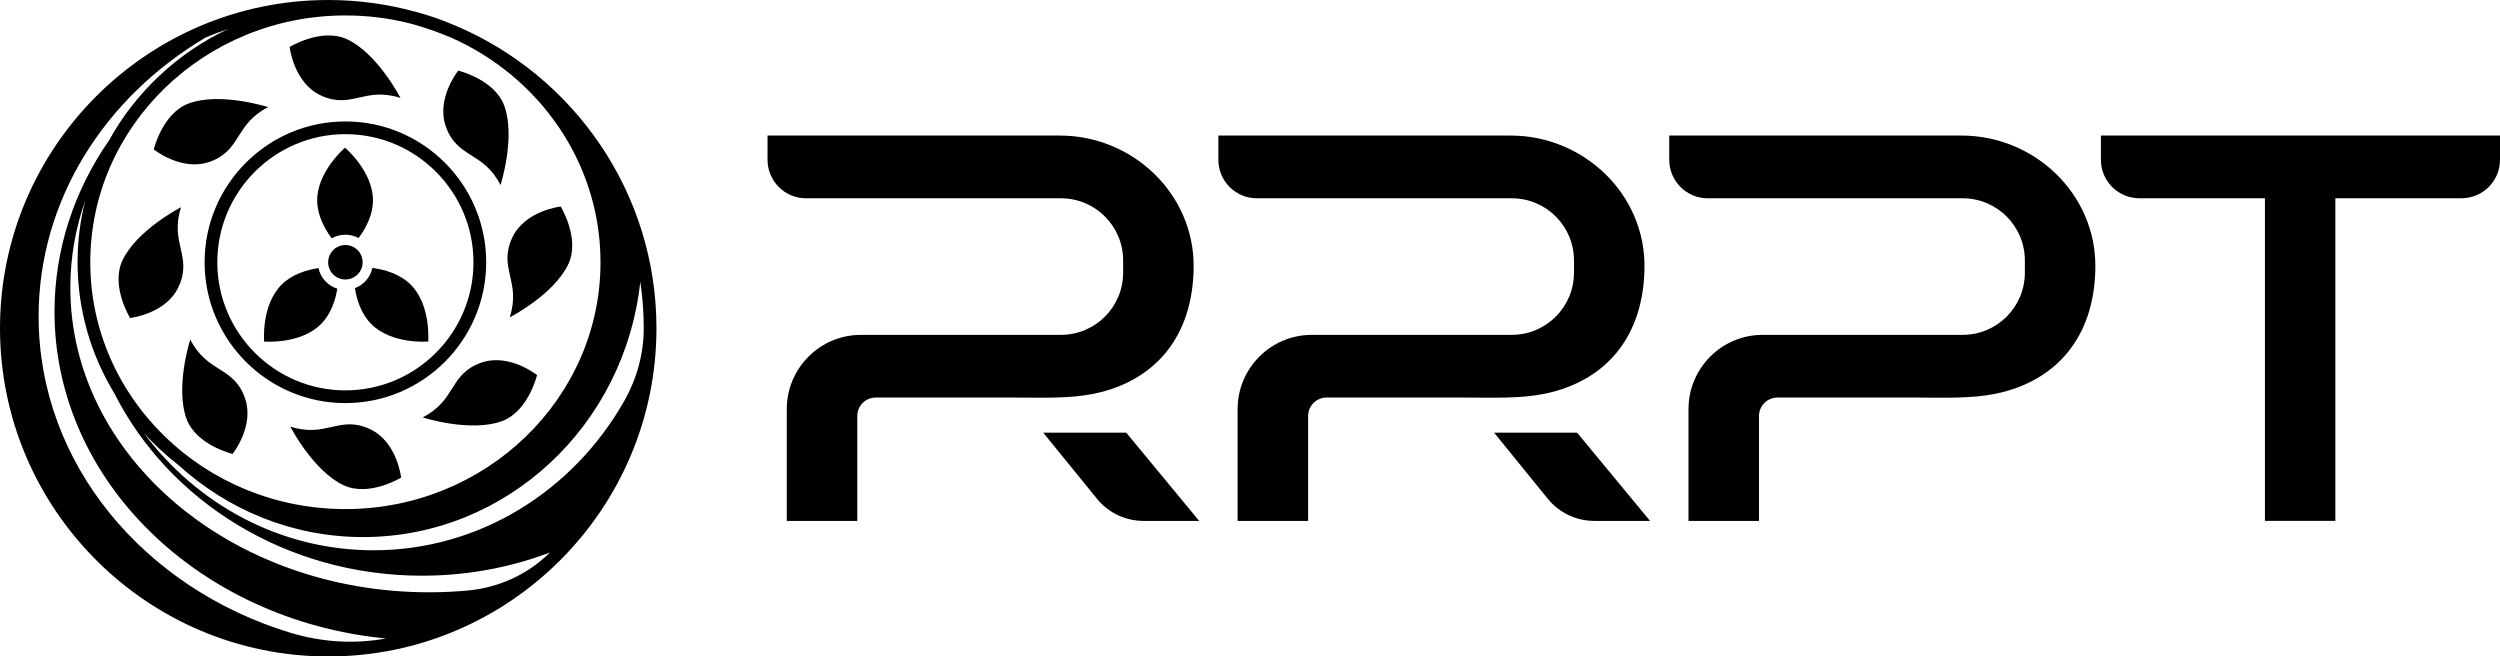
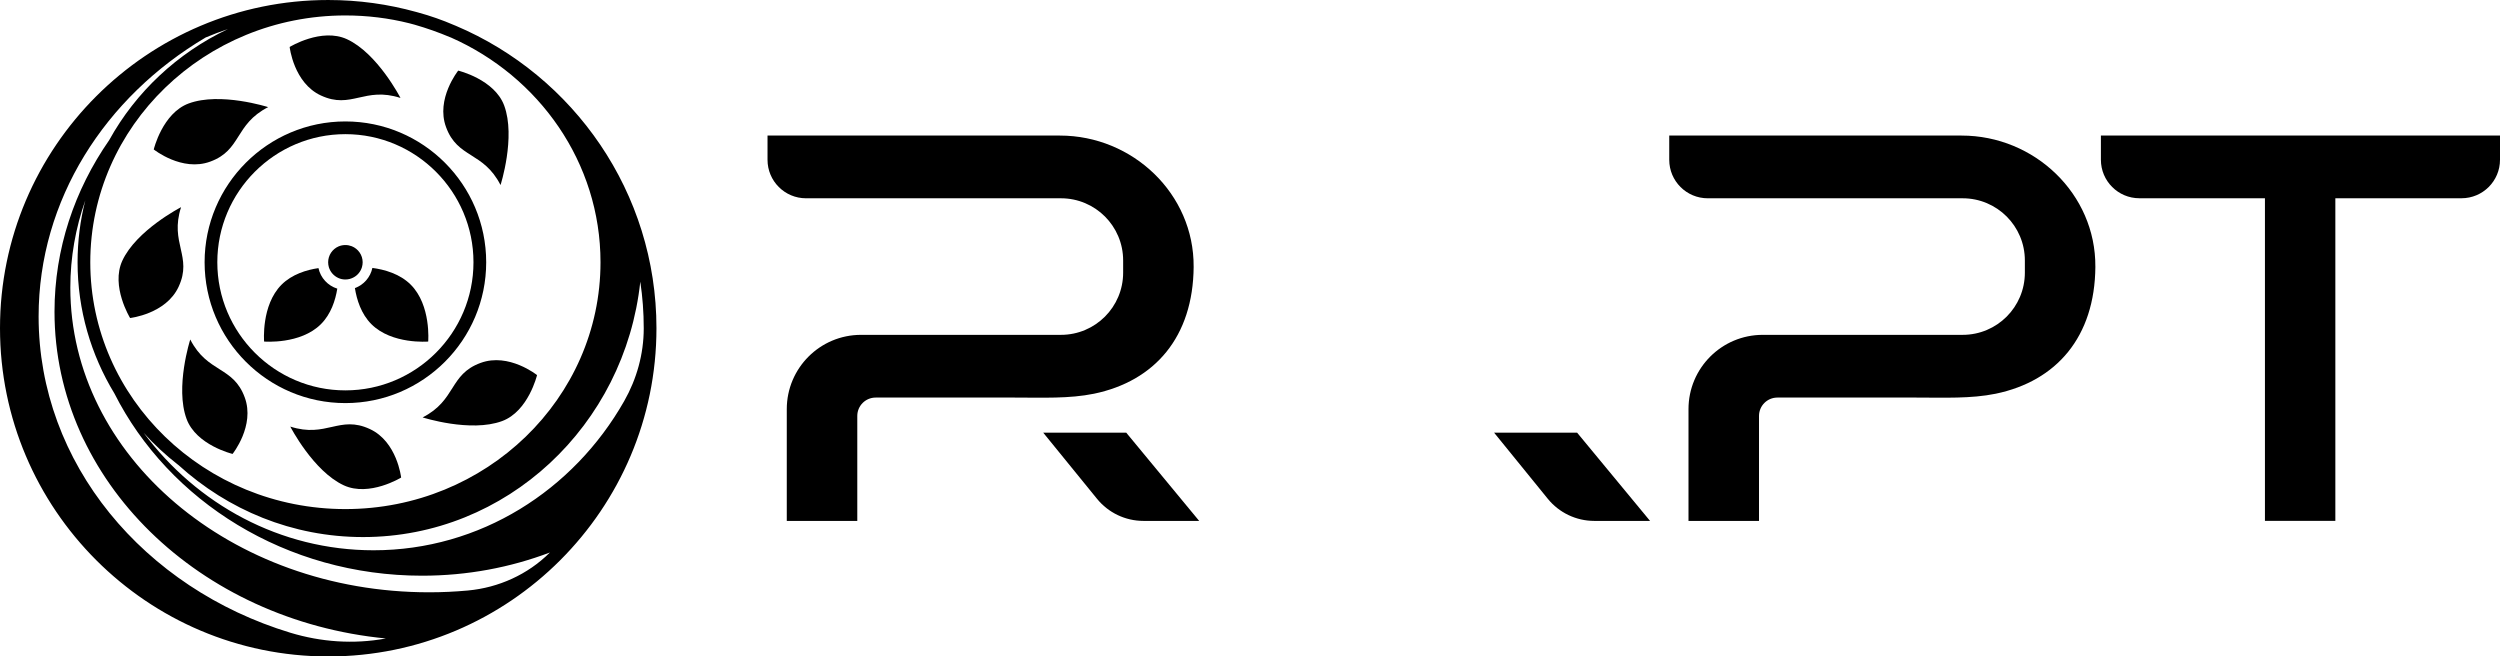
<svg xmlns="http://www.w3.org/2000/svg" id="Layer_2" viewBox="0 0 500 131.292">
  <g id="Components">
    <g id="fa16aaa7-4d45-4468-b801-8f02069d6f6e_4">
-       <path d="M63.44,40.055c0,3.001,1.488,5.709,2.912,7.617.801-.471,1.729-.725,2.721-.725.954,0,1.857.241,2.645.661,1.424-1.907,2.873-4.591,2.873-7.553,0-5.798-5.582-10.516-5.582-10.516,0,0-5.569,4.718-5.569,10.516Z" />
      <path d="M63.694,53.623c-2.353.343-5.29,1.221-7.388,3.319-4.095,4.107-3.484,11.368-3.484,11.368,0,0,7.261.623,11.368-3.484,2.009-2.009,2.9-4.782,3.268-7.096-1.882-.585-3.345-2.149-3.764-4.107Z" />
      <path d="M70.98,57.616c.369,2.326,1.246,5.162,3.293,7.21,4.107,4.107,11.368,3.484,11.368,3.484,0,0,.61-7.261-3.484-11.368-2.187-2.187-5.278-3.039-7.68-3.357-.394,1.869-1.73,3.396-3.497,4.032Z" />
      <path d="M91.173,5.163c-.114-.038-.229-.089-.343-.14-2.327-1.005-4.743-1.857-7.223-2.53-.127-.038-.241-.064-.369-.102-5.607-1.552-11.495-2.39-17.586-2.39C29.45,0,0,29.45,0,65.639s29.45,65.653,65.652,65.653,65.639-29.45,65.639-65.653c0-27.136-16.569-50.495-40.118-60.476ZM90.041,7.451c.051.025.089.038.14.051,17.637,7.795,29.921,25.012,29.921,44.951,0,27.224-22.889,49.363-51.029,49.363s-51.016-22.139-51.016-49.363S40.945,3.09,69.073,3.09c4.4,0,8.672.535,12.741,1.552.356.102.725.191,1.093.292,2.441.699,4.819,1.539,7.133,2.518ZM128.748,65.715c-.006,5.085-1.397,10.086-3.912,14.507-10.159,17.858-28.804,29.833-50.13,29.833-18.684,0-35.308-9.2-45.977-23.493,2.084,2.313,4.384,4.448,6.85,6.367.047.036.095.07.141.106,9.837,8.936,22.74,14.377,36.891,14.377,28.721,0,52.373-22.347,55.447-51.073l.004.021c.458,3.026.687,6.129.687,9.282,0,.025,0,.051,0,.076ZM7.722,63.298c0-23.341,13.295-43.894,33.417-55.806.004-.002.007,0,.01-.003,1.449-.61,2.937-1.17,4.438-1.678-10.119,4.8-18.443,12.617-23.748,22.216-6.937,9.991-10.939,21.742-10.939,34.317,0,33.857,28.994,61.736,66.258,65.35 0.0.004-0-.002 0.0.002-.033.006-.065.012-.098.018-6.323,1.152-12.85.697-19-1.17C28.804,117.662,7.722,92.706,7.722,63.298ZM109.914,110.566c-4.372,4.338-10.189,6.965-16.322,7.534-2.556.237-5.152.359-7.783.359-39.617,0-71.744-27.288-71.744-60.934,0-6.072,1.053-11.935,3.003-17.471l-.004.013c-1.017,3.967-1.551,8.126-1.551,12.386,0,9.549,2.683,18.514,7.349,26.207.004.007.009.014.014.022,10.877,21.543,34.345,36.458,61.546,36.458,9.041,0,17.665-1.65,25.56-4.643 0.0.001,0-0.0 0.0 0-.023.023-.046.046-.069.068Z" />
      <path d="M40.92,52.453c0,15.526,12.627,28.166,28.153,28.166,15.539,0,28.166-12.639,28.166-28.166s-12.627-28.166-28.166-28.166c-15.526,0-28.153,12.639-28.153,28.166ZM94.695,52.453c0,14.127-11.495,25.622-25.622,25.622-14.115,0-25.61-11.495-25.61-25.622s11.495-25.622,25.61-25.622c14.127,0,25.622,11.495,25.622,25.622Z" />
      <path d="M72.392,53.419c.089-.305.14-.636.14-.966,0-1.45-.903-2.696-2.174-3.204-.394-.153-.826-.242-1.284-.242-.496,0-.954.102-1.373.28-1.221.534-2.072,1.755-2.072,3.167,0,.343.051.661.14.979.292.979,1.005,1.767,1.92,2.174.42.191.89.292,1.387.292.623,0,1.195-.166,1.691-.445.788-.432,1.373-1.17,1.627-2.035Z" />
      <path d="M100.108,37.008s3.072-9.573.733-15.892c-1.943-5.253-9.199-6.993-9.199-6.993,0,0-4.521,5.653-2.434,11.296,2.3,6.295,7.446,4.844,10.9,11.59Z" />
      <path d="M38.05,67.9s-3.072,9.573-.734,15.892c1.943,5.253,9.199,6.993,9.199,6.993,0,0,4.521-5.653,2.434-11.296-2.3-6.295-7.445-4.844-10.899-11.59Z" />
      <path d="M42.044,32.324c6.295-2.3,4.844-7.446,11.59-10.9,0,0-9.573-3.072-15.893-.734-5.252,1.943-6.992,9.199-6.992,9.199,0,0,5.653,4.521,11.296,2.434Z" />
      <path d="M96.114,72.583c-6.294,2.3-4.843,7.446-11.589,10.9,0,0,9.573,3.072,15.892.734,5.252-1.943,6.993-9.199,6.993-9.199,0,0-5.653-4.521-11.296-2.434Z" />
      <path d="M64.196,19.103c6.077,2.824,8.689-1.84,15.902.488,0,0-4.597-8.941-10.719-11.757-5.088-2.34-11.449,1.56-11.449,1.56,0,0,.8,7.195,6.266,9.709Z" />
      <path d="M73.962,85.804c-6.077-2.824-8.689,1.84-15.902-.488,0,0,4.597,8.941,10.719,11.757,5.088,2.34,11.449-1.56,11.449-1.56,0,0-.8-7.195-6.267-9.709Z" />
      <path d="M36.216,41.435s-8.941,4.597-11.757,10.719c-2.34,5.088,1.56,11.449,1.56,11.449,0,0,7.194-.8,9.709-6.266,2.824-6.078-1.84-8.689.487-15.902Z" />
-       <path d="M101.942,63.473s8.941-4.597,11.757-10.719c2.34-5.088-1.56-11.449-1.56-11.449,0,0-7.194.8-9.708,6.266-2.824,6.078,1.84,8.689-.488,15.902Z" />
      <path d="M238.731,53.355c-.104,14.05-7.785,22.868-19.928,25.388-4.969,1.014-10.236.77-15.852.77h-27.819c-2.03,0-3.674,1.645-3.674,3.674v20.996h-14.102v-22.36c0-8.206,6.648-14.854,14.855-14.854h39.978c6.876,0,12.441-5.564,12.441-12.441v-2.431c0-6.876-5.564-12.441-12.441-12.441h-50.984c-4.252,0-7.699-3.446-7.699-7.698v-4.846h58.473c14.574,0,26.856,11.67,26.751,26.244Z" />
      <path d="M239.834,104.181h-11.145c-3.604,0-7.016-1.627-9.291-4.426l-10.76-13.227h16.604l14.592,17.654Z" />
      <path d="M500,27.108v4.844c0,4.252-3.447,7.699-7.699,7.699h-25.231v64.527h-14.082V39.651h-25.109c-4.252,0-7.699-3.447-7.699-7.699v-4.844h79.82Z" />
-       <path d="M328.899,53.355c-.104,14.05-7.785,22.868-19.928,25.388-4.969,1.014-10.236.77-15.852.77h-27.819c-2.03,0-3.674,1.645-3.674,3.674v20.996h-14.102v-22.36c0-8.206,6.648-14.854,14.855-14.854h39.978c6.876,0,12.441-5.564,12.441-12.441v-2.431c0-6.876-5.564-12.441-12.441-12.441h-50.984c-4.252,0-7.699-3.446-7.699-7.698v-4.846h58.473c14.574,0,26.856,11.67,26.751,26.244Z" />
      <path d="M330.01,104.181h-11.163c-3.603,0-7.016-1.627-9.29-4.426l-10.743-13.227h16.604l14.592,17.654Z" />
      <path d="M419.075,53.355c-.104,14.05-7.785,22.868-19.928,25.388-4.969,1.014-10.236.77-15.852.77h-27.819c-2.03,0-3.674,1.645-3.674,3.674v20.996h-14.102v-22.36c0-8.206,6.648-14.854,14.855-14.854h39.978c6.876,0,12.441-5.564,12.441-12.441v-2.431c0-6.876-5.564-12.441-12.441-12.441h-50.984c-4.252,0-7.699-3.446-7.699-7.698v-4.846h58.473c14.574,0,26.856,11.67,26.751,26.244Z" />
    </g>
  </g>
</svg>